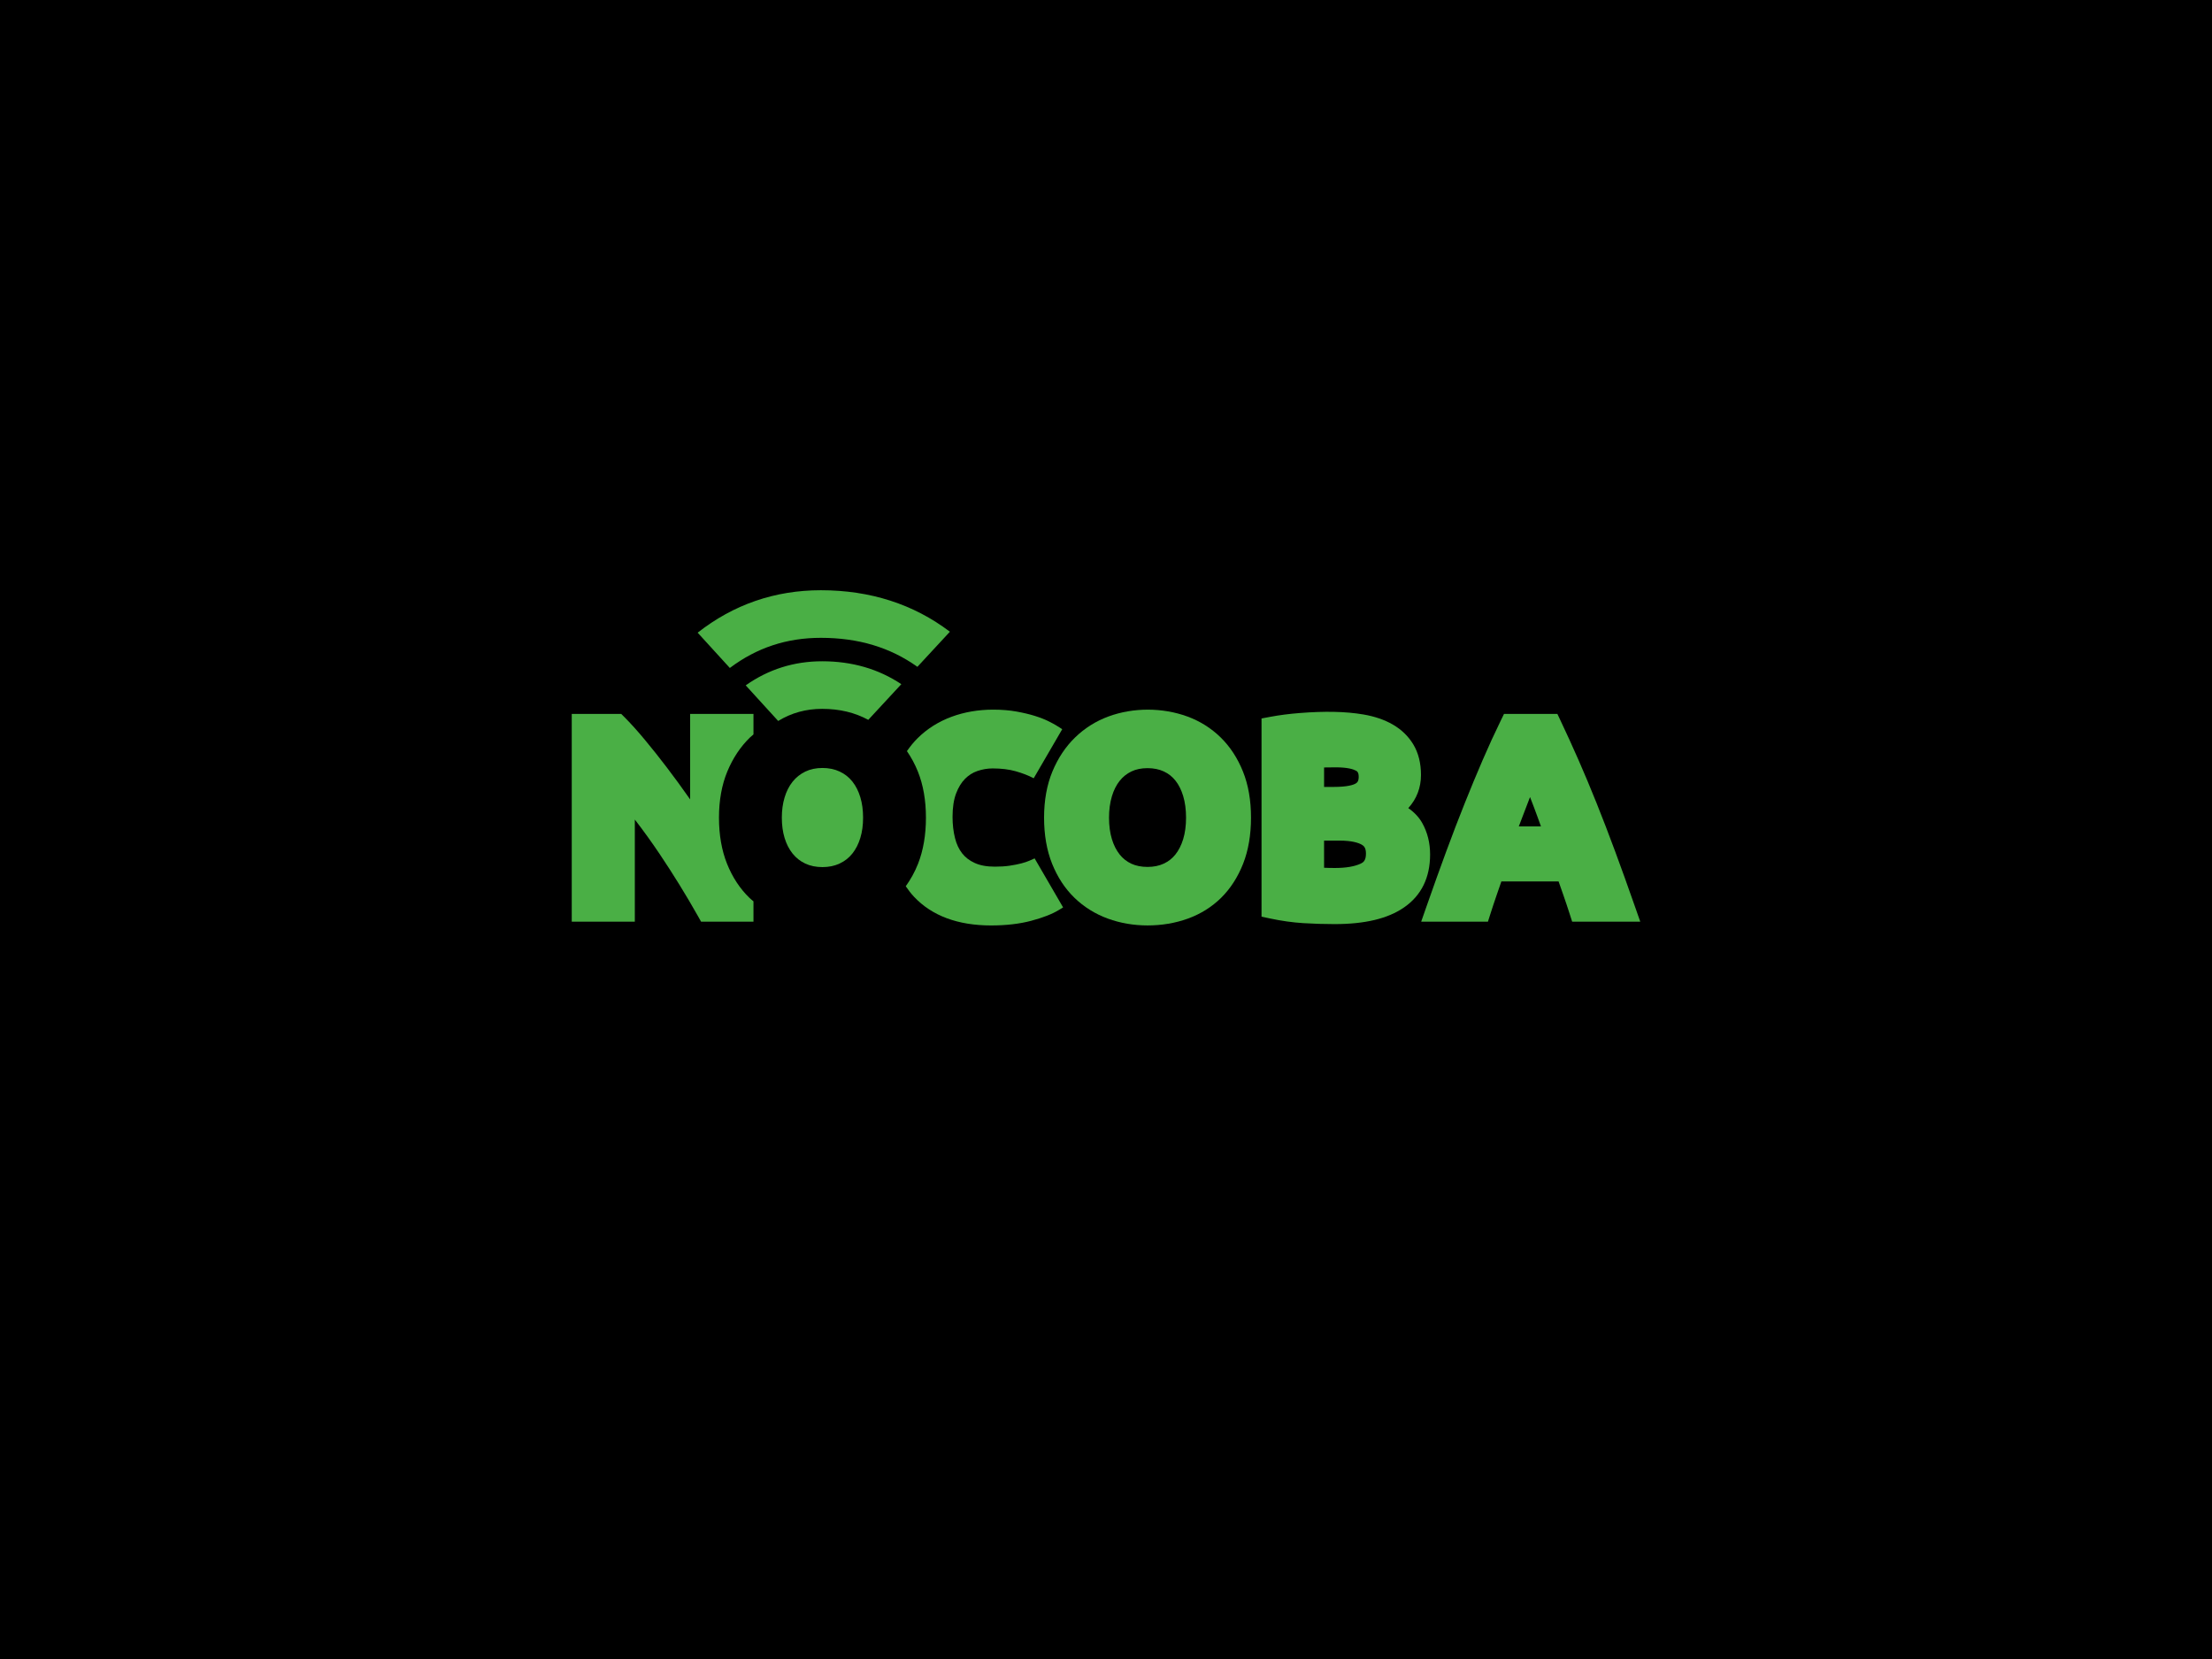
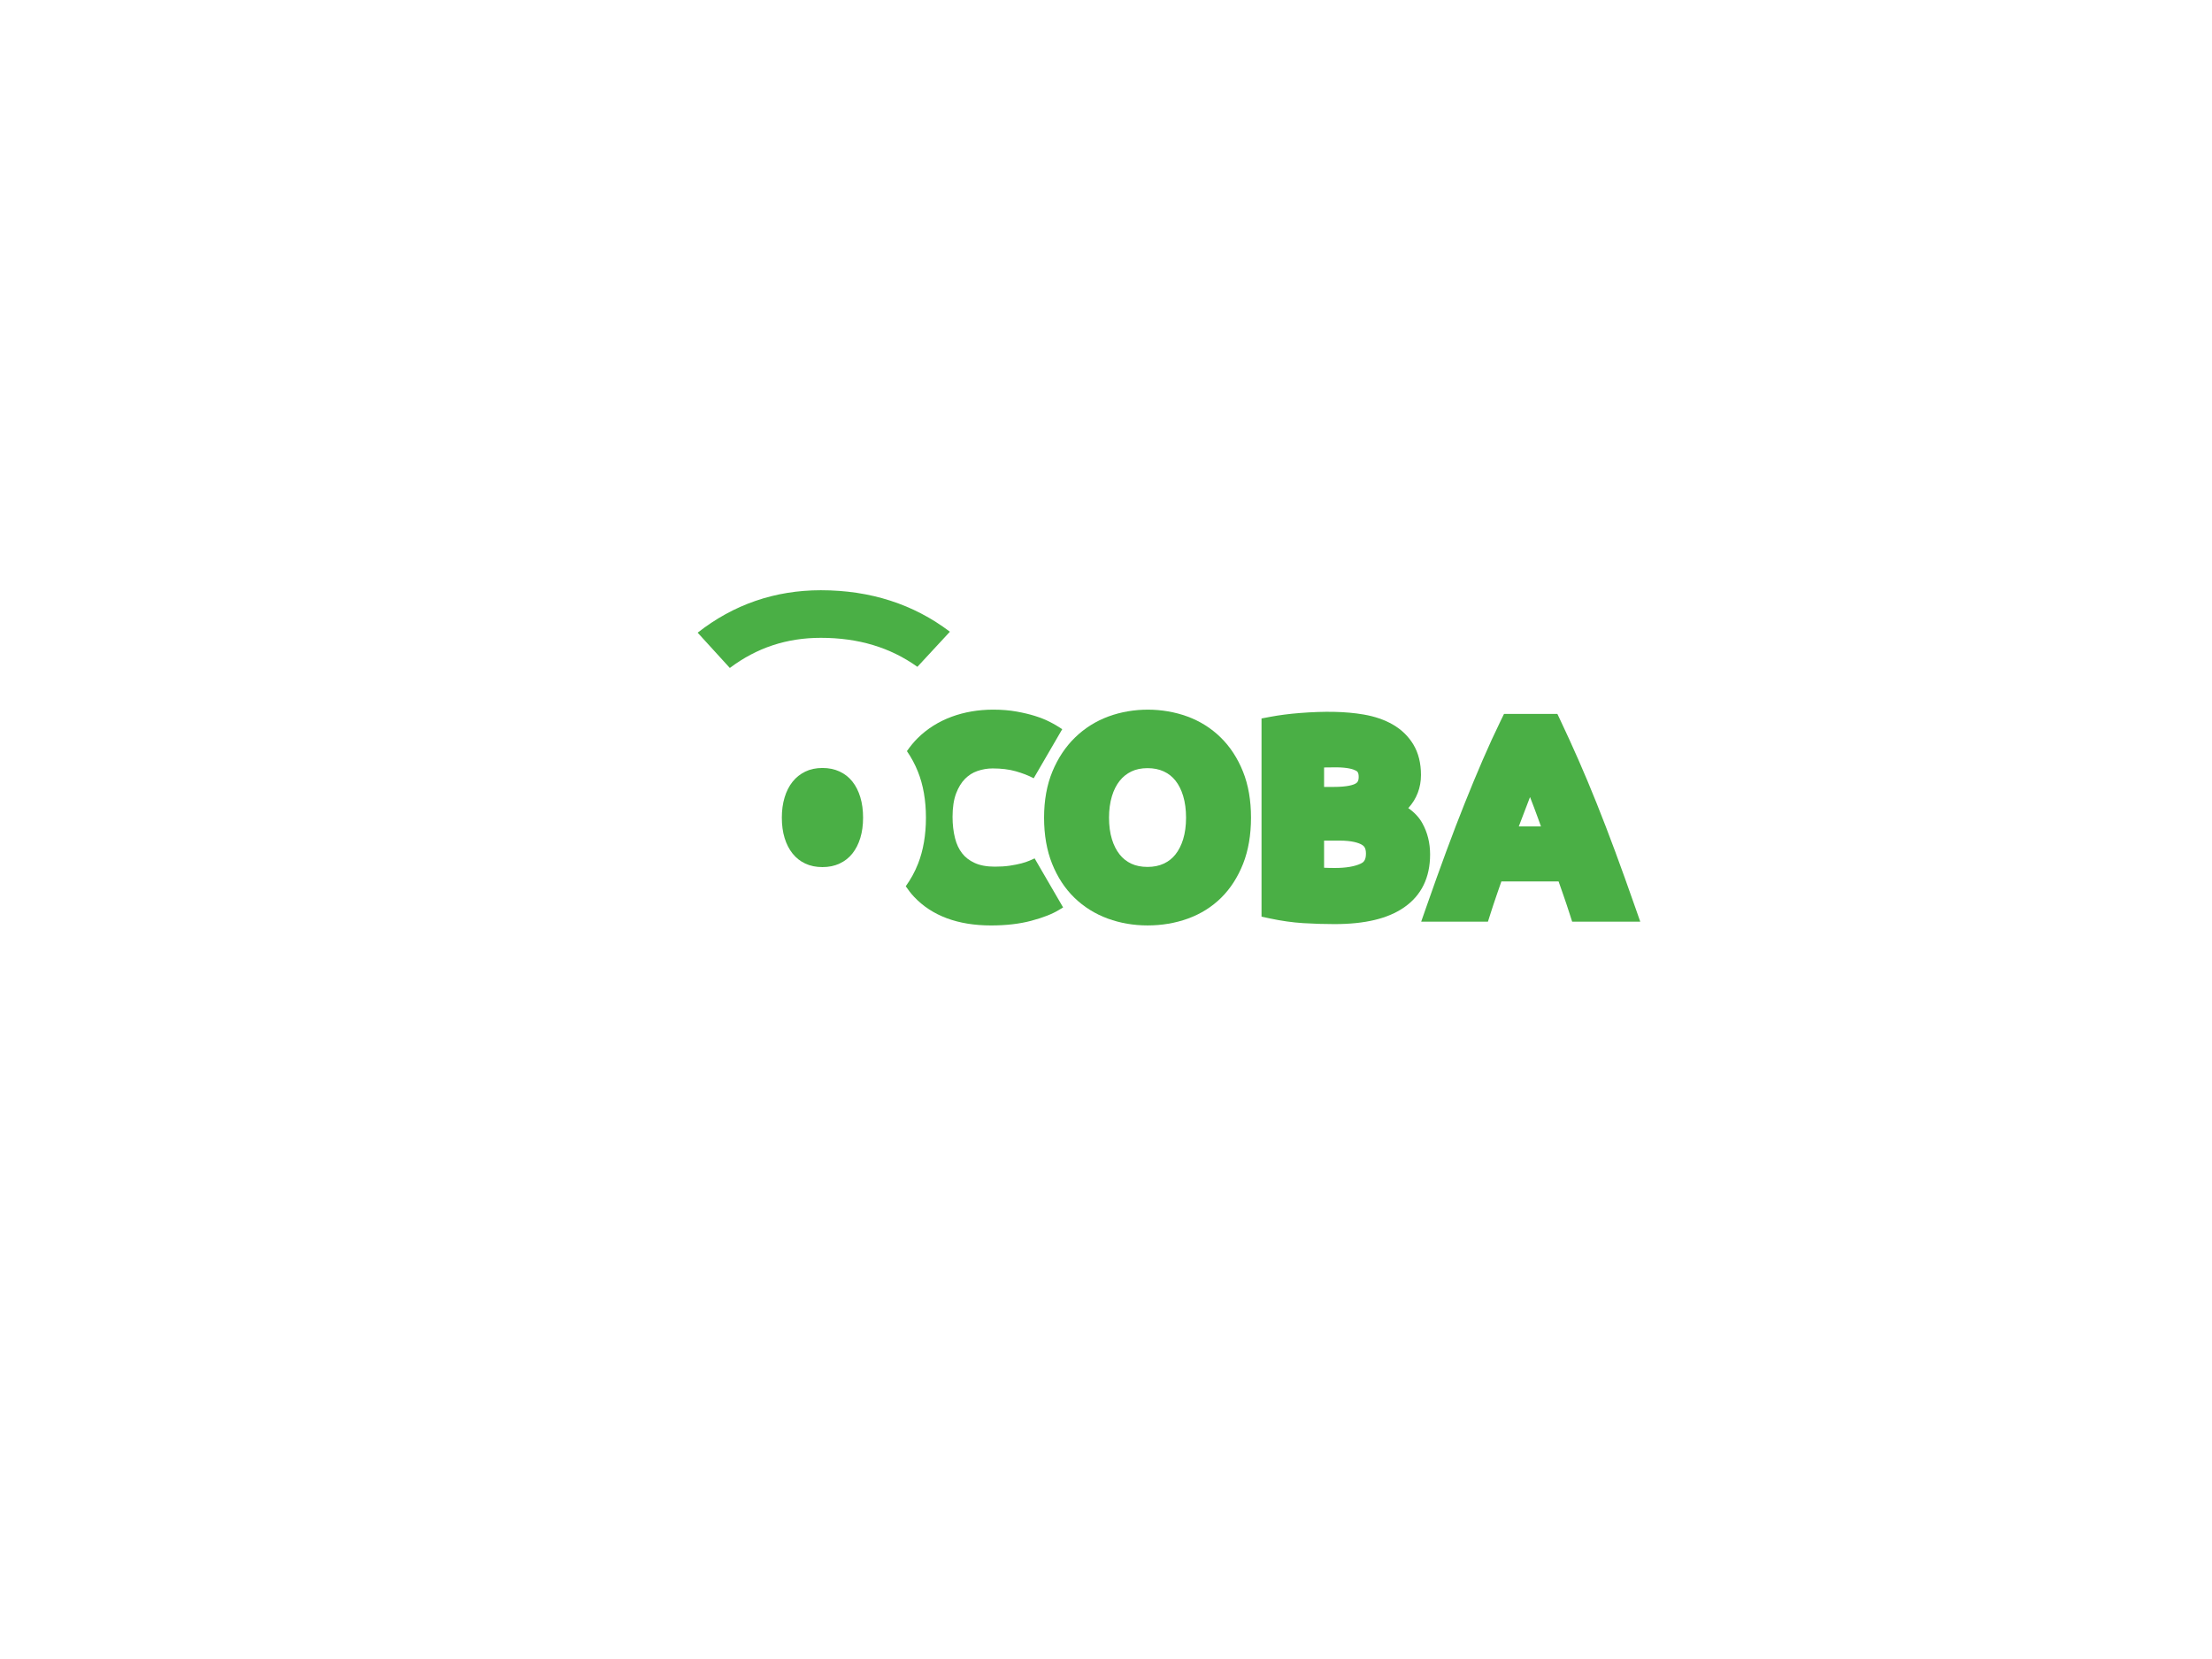
<svg xmlns="http://www.w3.org/2000/svg" version="1.1" id="Layer_1" x="0px" y="0px" viewBox="0 0 2500 1875" xml:space="preserve">
-   <rect width="2500" height="1875" />
  <g>
    <path fill="#4AAF45" d="M1848.09,1025.32c-8.19-23.4-15.6-44.01-22.63-63c-7.13-19.27-14.2-37.65-21-54.61 c-6.75-16.88-13.63-33.28-20.42-48.75c-6.67-15.2-13.59-30.36-20.57-45.08l-3.33-7.02h-60.31l-3.37,6.9 c-7.2,14.77-14.19,30-20.77,45.26c-6.61,15.3-13.41,31.68-20.21,48.69c-6.72,16.77-13.77,35.15-20.96,54.61 c-7.03,19.03-14.64,40.23-22.59,63.01l-5.71,16.34h75.44l2.72-8.56c2.27-7.15,4.72-14.54,7.36-22.15l5.12-14.78h64.65l5.17,14.76 c2.66,7.6,5.13,15,7.44,22.2l2.73,8.54h76.98L1848.09,1025.32z M1728.86,901.81c0.12-0.32,0.25-0.65,0.37-0.97 c0.13,0.33,0.26,0.66,0.39,0.99c2.68,6.81,5.5,14.3,8.48,22.5c1.15,3.16,2.31,6.37,3.49,9.65h-25.03c1.19-3.16,2.39-6.27,3.56-9.31 C1723.34,916.34,1726.26,908.72,1728.86,901.81z" />
    <path fill="#4AAF45" d="M1607.46,930.27c-3.61-6.48-8.9-12.14-15.8-16.94c9.43-10.38,14.33-23.07,14.33-37.45 c0-13.32-2.89-24.89-8.58-34.38c-5.6-9.35-13.46-16.97-23.36-22.67c-9.31-5.36-20.43-9.17-33.04-11.32 c-20.47-3.5-44.07-3.86-72.04-1.65c-11.88,0.93-23.04,2.36-33.17,4.27l-10.02,1.88v224l9.72,2.07c12.87,2.74,25.47,4.51,37.45,5.25 c11.69,0.73,23.53,1.09,35.2,1.09c34.63,0,60.38-6.17,78.74-18.87c19.52-13.5,29.41-33.64,29.41-59.85 C1616.3,952.7,1613.33,940.78,1607.46,930.27z M1532.19,885.51c-2.42,1.45-8.87,3.87-24.95,3.87h-10.77v-21.99 c0.13,0,0.27-0.01,0.4-0.01c4.57-0.09,8.82-0.14,12.8-0.14c13.02,0,19.56,2.02,22.74,3.71c1.27,0.68,3.19,1.7,3.19,7.06 C1535.6,883.05,1533.84,884.53,1532.19,885.51z M1496.47,950.05h17.45c14.11,0,21.47,2.51,25.17,4.62 c2.45,1.39,4.71,3.58,4.71,10.1c0,7.89-3.07,9.97-5.93,11.31c-7.02,3.26-16.81,4.91-29.11,4.91c-4.44,0-8.52-0.08-12.29-0.26 L1496.47,950.05L1496.47,950.05z" />
-     <path fill="#4AAF45" d="M879.49,814.83c15.05-9.15,31.5-13.68,49.73-13.68c19.61,0,36.84,4.15,52.1,12.42l37.36-40.33 c-25.77-17.17-55.7-25.88-89.45-25.88c-31.91,0-60.84,9.17-86.43,27.23L879.49,814.83z" />
    <path fill="#4AAF45" d="M1169.32,970.14c-1.76,0.8-3.6,1.62-5.6,2.5c-2.63,1.15-5.8,2.22-9.39,3.16c-3.9,1.01-8.36,1.89-13.26,2.62 c-4.87,0.72-10.49,1.08-16.71,1.08c-9.1,0-16.76-1.41-22.79-4.2c-5.93-2.72-10.54-6.26-14.12-10.83 c-3.66-4.66-6.37-10.41-8.06-17.11c-1.87-7.39-2.82-15.51-2.82-24.14c0-10.58,1.36-19.51,4.06-26.58 c2.59-6.82,5.99-12.35,10.1-16.46c4.07-4.08,8.6-6.94,13.85-8.76c5.63-1.96,11.47-2.95,17.34-2.95c9.75,0,18.48,1.07,25.94,3.17 c7.68,2.17,14.47,4.8,20.19,7.83l0.24,0.13l32.25-55.48l-6.53-4.11c-1.99-1.26-4.93-2.84-8.93-4.84 c-4.22-2.11-9.27-4.09-15.47-6.05c-5.89-1.85-12.83-3.5-20.6-4.91c-7.92-1.44-16.83-2.17-26.46-2.17c-16.76,0-32.58,2.7-47.03,8.03 c-14.75,5.45-27.66,13.59-38.36,24.18c-4.48,4.42-8.47,9.38-12.16,14.66c4.85,7.04,9.05,14.73,12.43,23.18 c6.02,15.05,9.07,32.56,9.07,52.05c0,19.45-2.99,36.93-8.88,51.96c-3.71,9.45-8.45,17.91-13.94,25.55 c2.87,4.19,5.92,8.22,9.38,11.9c20.23,21.49,49.52,32.39,87.07,32.39c16.95,0,32.2-1.77,45.33-5.26c13.42-3.58,23.7-7.6,31.43-12.3 l4.64-2.82L1169.32,970.14z" />
    <g>
      <path fill="#4AAF45" d="M883.63,924.09c0,8.48,1.03,16.14,3.12,22.96c2.07,6.82,5.07,12.68,8.98,17.59 c3.92,4.91,8.69,8.7,14.36,11.35c5.64,2.66,12.14,4,19.46,4c7.15,0,13.6-1.33,19.34-4c5.74-2.65,10.56-6.44,14.47-11.35 s6.9-10.77,8.97-17.59c2.09-6.83,3.12-14.48,3.12-22.96c0-8.48-1.03-16.17-3.12-23.08c-2.08-6.9-5.07-12.8-8.97-17.71 c-3.91-4.91-8.73-8.7-14.47-11.35c-5.74-2.66-12.19-3.99-19.34-3.99c-7.32,0-13.82,1.37-19.46,4.12 c-5.66,2.75-10.44,6.57-14.36,11.48c-3.91,4.91-6.91,10.81-8.98,17.71C884.66,908.17,883.63,915.78,883.63,924.09z" />
    </g>
    <path fill="#4AAF45" d="M1404.83,872.07c-6.08-15.19-14.58-28.19-25.26-38.64c-10.71-10.49-23.41-18.46-37.75-23.7 c-27.75-10.11-60.74-10.38-89,0.01c-14.19,5.23-26.87,13.18-37.66,23.64c-10.78,10.43-19.43,23.4-25.71,38.54 c-6.26,15.08-9.44,32.64-9.44,52.2c0,19.5,3.05,37.01,9.07,52.04c6.08,15.21,14.6,28.18,25.3,38.54 c10.7,10.36,23.38,18.26,37.72,23.5c14.04,5.12,29.14,7.72,44.85,7.72c16.11,0,31.45-2.59,45.59-7.71 c14.46-5.24,27.13-13.18,37.68-23.6c10.47-10.36,18.81-23.32,24.79-38.52c5.9-15.03,8.88-32.52,8.88-51.96 C1413.91,904.63,1410.86,887.11,1404.83,872.07z M1296.96,979.79c-7.05,0-13.25-1.24-18.43-3.68c-5.2-2.45-9.47-5.83-13.07-10.35 c-3.76-4.72-6.72-10.54-8.78-17.31c-2.16-7.08-3.26-15.26-3.26-24.32c0-8.88,1.1-17.02,3.27-24.22c2.06-6.85,5.02-12.71,8.77-17.42 c3.63-4.56,7.95-8.01,13.2-10.56c5.15-2.5,11.3-3.77,18.29-3.77c6.85,0,13.03,1.25,18.34,3.7c5.27,2.45,9.57,5.82,13.16,10.32 c3.75,4.7,6.69,10.57,8.76,17.43c2.17,7.18,3.27,15.43,3.27,24.51c0,9.06-1.1,17.24-3.26,24.32c-2.07,6.77-5.02,12.6-8.78,17.32 c-3.57,4.49-7.87,7.86-13.15,10.31C1310.01,978.54,1303.84,979.79,1296.96,979.79z" />
    <path fill="#4AAF45" d="M824.86,754.93c30.35-22.84,64.26-34.06,102.84-34.06c42.37,0,78.37,10.79,109.14,32.77l36.73-39.66 c-41-31.11-89.88-46.9-145.87-46.9c-51.94,0-98.61,16.13-139.21,47.97L824.86,754.93z" />
-     <path fill="#4AAF45" d="M846.97,1014.71c-10.7-10.36-19.22-23.33-25.3-38.54c-6.02-15.06-9.08-32.57-9.08-52.04 c0-19.55,3.17-37.11,9.43-52.2c6.29-15.16,14.94-28.13,25.71-38.55c1.23-1.19,2.56-2.23,3.84-3.35v-23.17h-71.59v96.63 c-0.34-0.48-0.67-0.97-1.01-1.45c-8.21-11.72-16.73-23.38-25.32-34.67c-8.46-11.12-16.9-21.72-25.06-31.52 c-8.3-9.97-16.01-18.51-22.89-25.39l-3.6-3.6h-55.91v234.8h71.29v-115.4c9.65,12.5,18.98,25.43,27.87,38.67 c15.53,23.1,30.16,46.8,43.49,70.47l3.52,6.26h59.21v-22.96C850.03,1017.38,848.43,1016.13,846.97,1014.71z" />
  </g>
</svg>